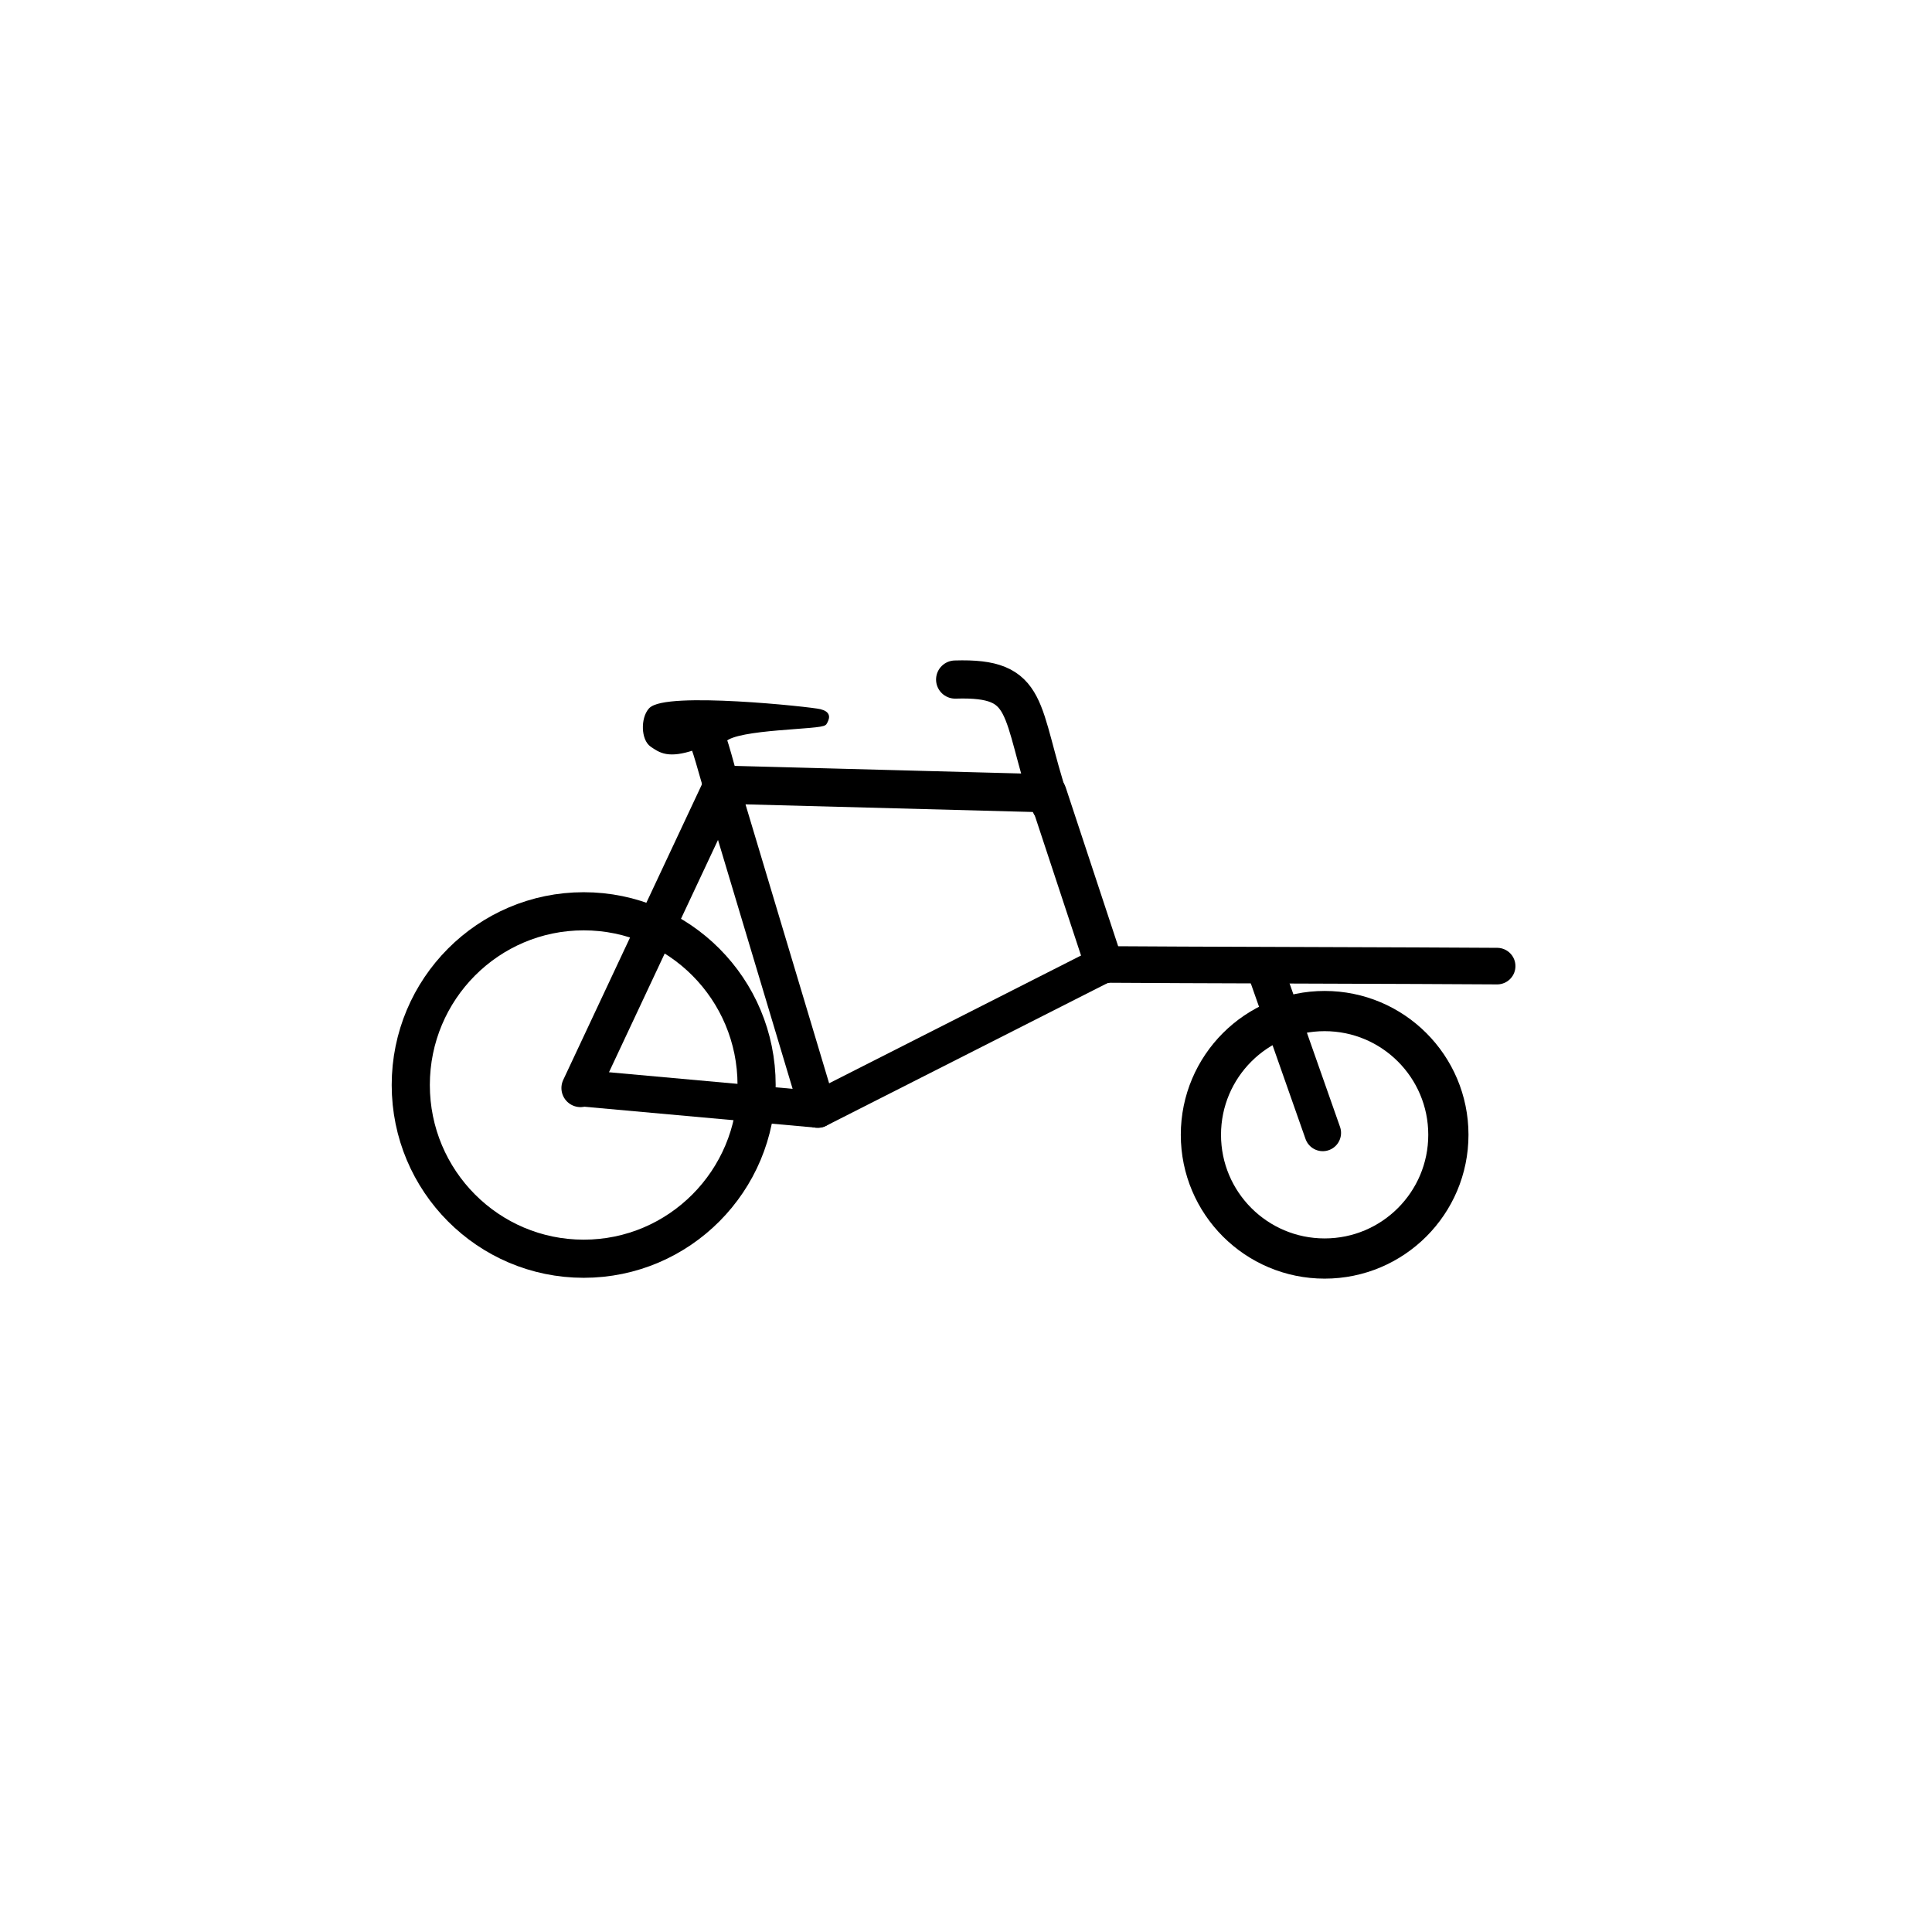
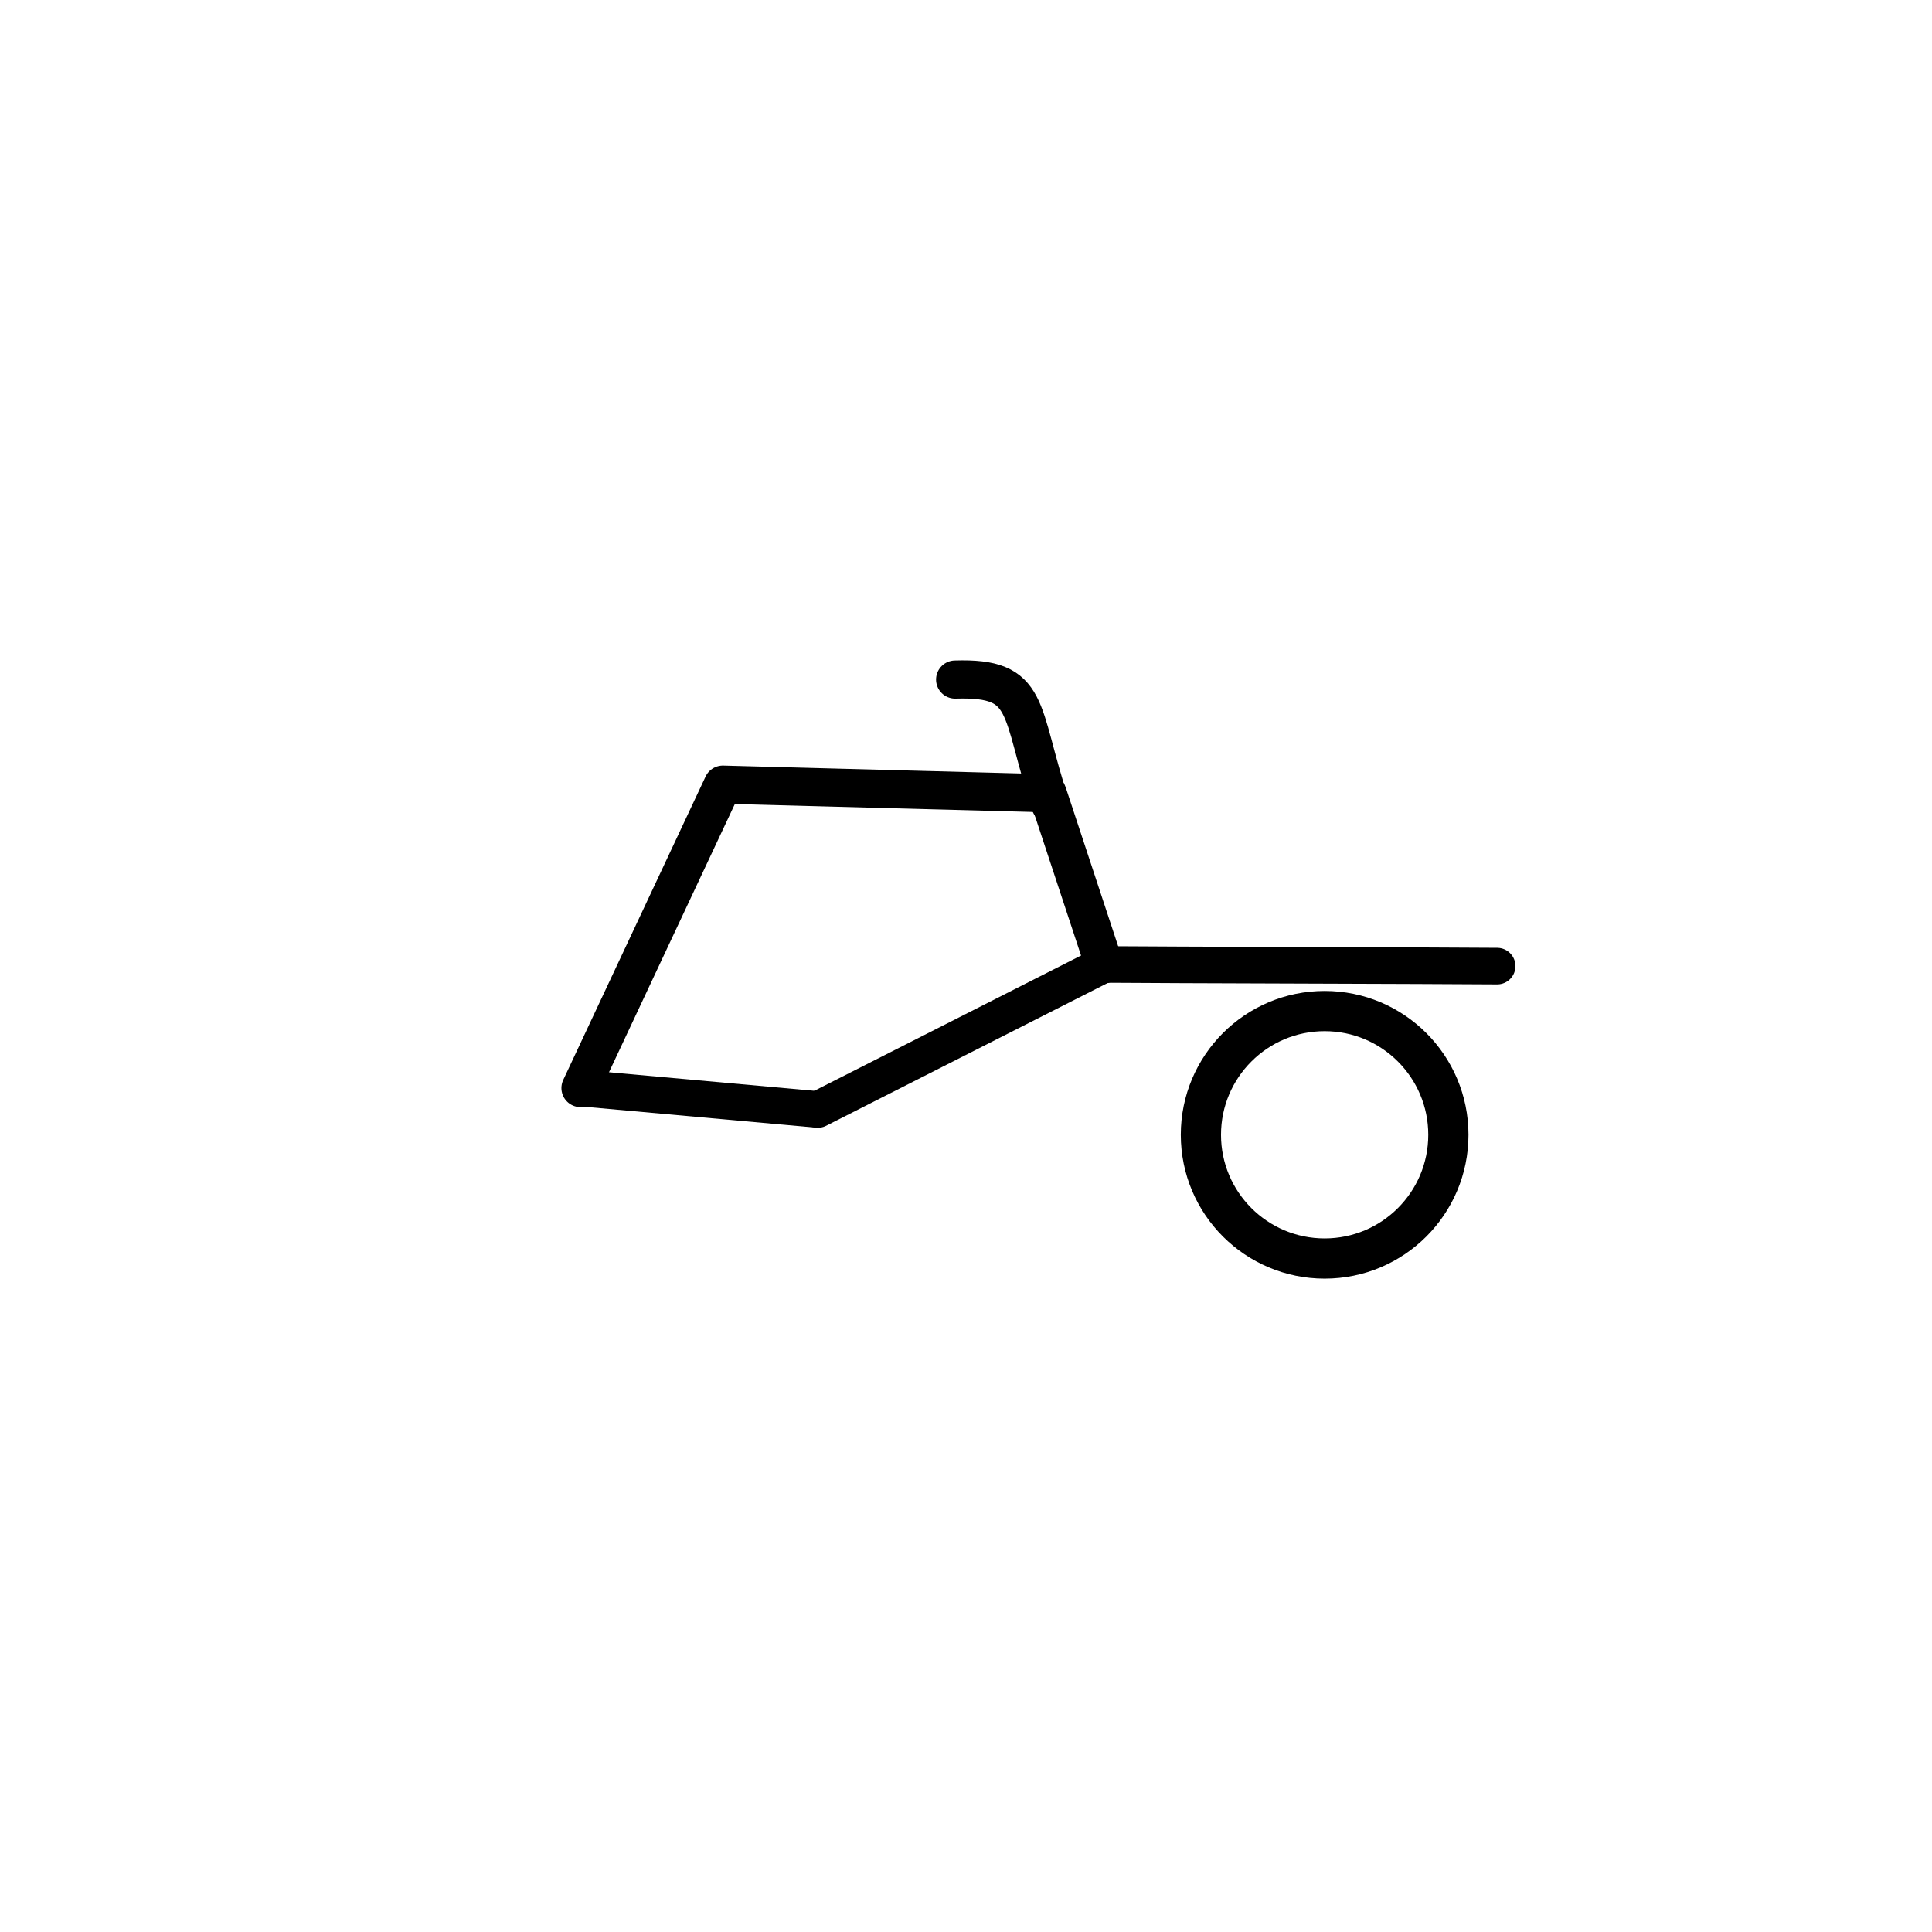
<svg xmlns="http://www.w3.org/2000/svg" xmlns:ns1="http://www.inkscape.org/namespaces/inkscape" xmlns:ns2="http://sodipodi.sourceforge.net/DTD/sodipodi-0.dtd" viewBox="0 0 160 160" xml:space="preserve" version="1.1" x="0px" y="0px" id="svg2" ns1:version="0.91 r13725" ns2:docname="noun_1149954_cc.svg" width="160" height="160">
  <defs id="defs38" />
  <ns2:namedview pagecolor="#ffffff" bordercolor="#666666" borderopacity="1" objecttolerance="10" gridtolerance="10" guidetolerance="10" ns1:pageopacity="0" ns1:pageshadow="2" ns1:window-width="650" ns1:window-height="480" id="namedview36" showgrid="false" ns1:zoom="1.4160001" ns1:cx="66.666664" ns1:cy="83.333328" ns1:window-x="0" ns1:window-y="1" ns1:window-maximized="0" ns1:current-layer="svg2" />
  <g transform="matrix(1.333,0,0,-1.333,13.333,143.559)" id="g4">
    <g transform="matrix(0.413,0,0,-0.413,670.121,221.92)" id="g6">
      <path d="m -1480.696,421.652 c 9.262,0.083 49.184,0.167 59.125,0.25" style="fill:none;stroke:#000000;stroke-width:5.5;stroke-linecap:round;stroke-linejoin:miter;stroke-miterlimit:4;stroke-dasharray:none;stroke-opacity:1" stroke-miterlimit="4" id="path8" ns1:connector-curvature="0" />
      <g transform="matrix(0.828,0,0,0.828,-1598.825,275.116)" id="g10">
        <g id="g12">
          <path d="m 47.538,199.429 25.862,-55.115 58.992,1.567 10.263,31.076" style="fill:none;stroke:#000000;stroke-width:6.933;stroke-linecap:round;stroke-linejoin:round;stroke-miterlimit:4;stroke-dasharray:none;stroke-opacity:1" stroke-miterlimit="4" id="path14" ns1:connector-curvature="0" />
        </g>
        <circle style="fill:none;stroke:#000000;stroke-width:7.306;stroke-linecap:round;stroke-linejoin:round;stroke-miterlimit:4;stroke-dasharray:none;stroke-dashoffset:0;stroke-opacity:1" cx="182.732" cy="207.924" r="22.48" stroke-miterlimit="4" id="circle16" />
        <path style="fill:none;stroke:#000000;stroke-width:6.933;stroke-linecap:round;stroke-linejoin:round;stroke-miterlimit:4;stroke-dasharray:none;stroke-opacity:1" d="m 132.919,147.948 c -5.747,-17.414 -3.385,-23.168 -17.316,-22.732" stroke-miterlimit="4" id="path18" ns1:connector-curvature="0" />
-         <ellipse style="fill:none;stroke:#000000;stroke-width:6.929;stroke-linecap:butt;stroke-linejoin:round;stroke-miterlimit:4;stroke-dasharray:none;stroke-dashoffset:0;stroke-opacity:1" cx="48.117" cy="198.879" rx="31.415" ry="31.562" stroke-miterlimit="4" id="ellipse20" />
        <path style="fill:none;stroke:#000000;stroke-width:6.642;stroke-linecap:round;stroke-linejoin:miter;stroke-miterlimit:4;stroke-dasharray:none;stroke-opacity:1" d="M 90.667,203.325 142.654,176.958" stroke-miterlimit="4" id="path22" ns1:connector-curvature="0" />
-         <path style="fill:none;stroke:#000000;stroke-width:6.642;stroke-linecap:round;stroke-linejoin:miter;stroke-miterlimit:4;stroke-dasharray:none;stroke-opacity:1" d="M 90.667,203.325 72.921,144.134" stroke-miterlimit="4" id="path24" ns1:connector-curvature="0" />
        <path style="fill:none;stroke:#000000;stroke-width:6.642;stroke-linecap:butt;stroke-linejoin:miter;stroke-miterlimit:4;stroke-dasharray:none;stroke-opacity:1" d="M 90.667,203.325 47.538,199.429" stroke-miterlimit="4" id="path26" ns1:connector-curvature="0" />
-         <path style="fill:none;stroke:#000000;stroke-width:6.642;stroke-linecap:round;stroke-linejoin:round;stroke-miterlimit:4;stroke-dasharray:none;stroke-opacity:1" d="M 182.392,207.58 171.826,177.541" stroke-miterlimit="4" id="path28" ns1:connector-curvature="0" />
      </g>
-       <path style="fill:#000000;fill-opacity:1;stroke:#000000;stroke-width:0.883;stroke-linecap:round;stroke-linejoin:round;stroke-miterlimit:4;stroke-dasharray:none;stroke-opacity:1" d="m -1542.392,388.949 c -3.868,1.316 -4.998,0.434 -6.248,-0.408 -1.25,-0.842 -1.329,-3.797 -0.221,-5.079 2.131,-2.464 24.113,-0.114 25.395,0.221 1.282,0.335 1.016,0.862 0.662,1.546 -0.354,0.684 -13.179,0.531 -15.093,2.573 0.561,1.512 3.044,10.899 3.044,10.899 l -4.366,0.565 c -1.397,-3.936 -2.203,-7.543 -3.174,-10.316 z" stroke-miterlimit="4" id="path30" ns1:connector-curvature="0" />
    </g>
  </g>
</svg>